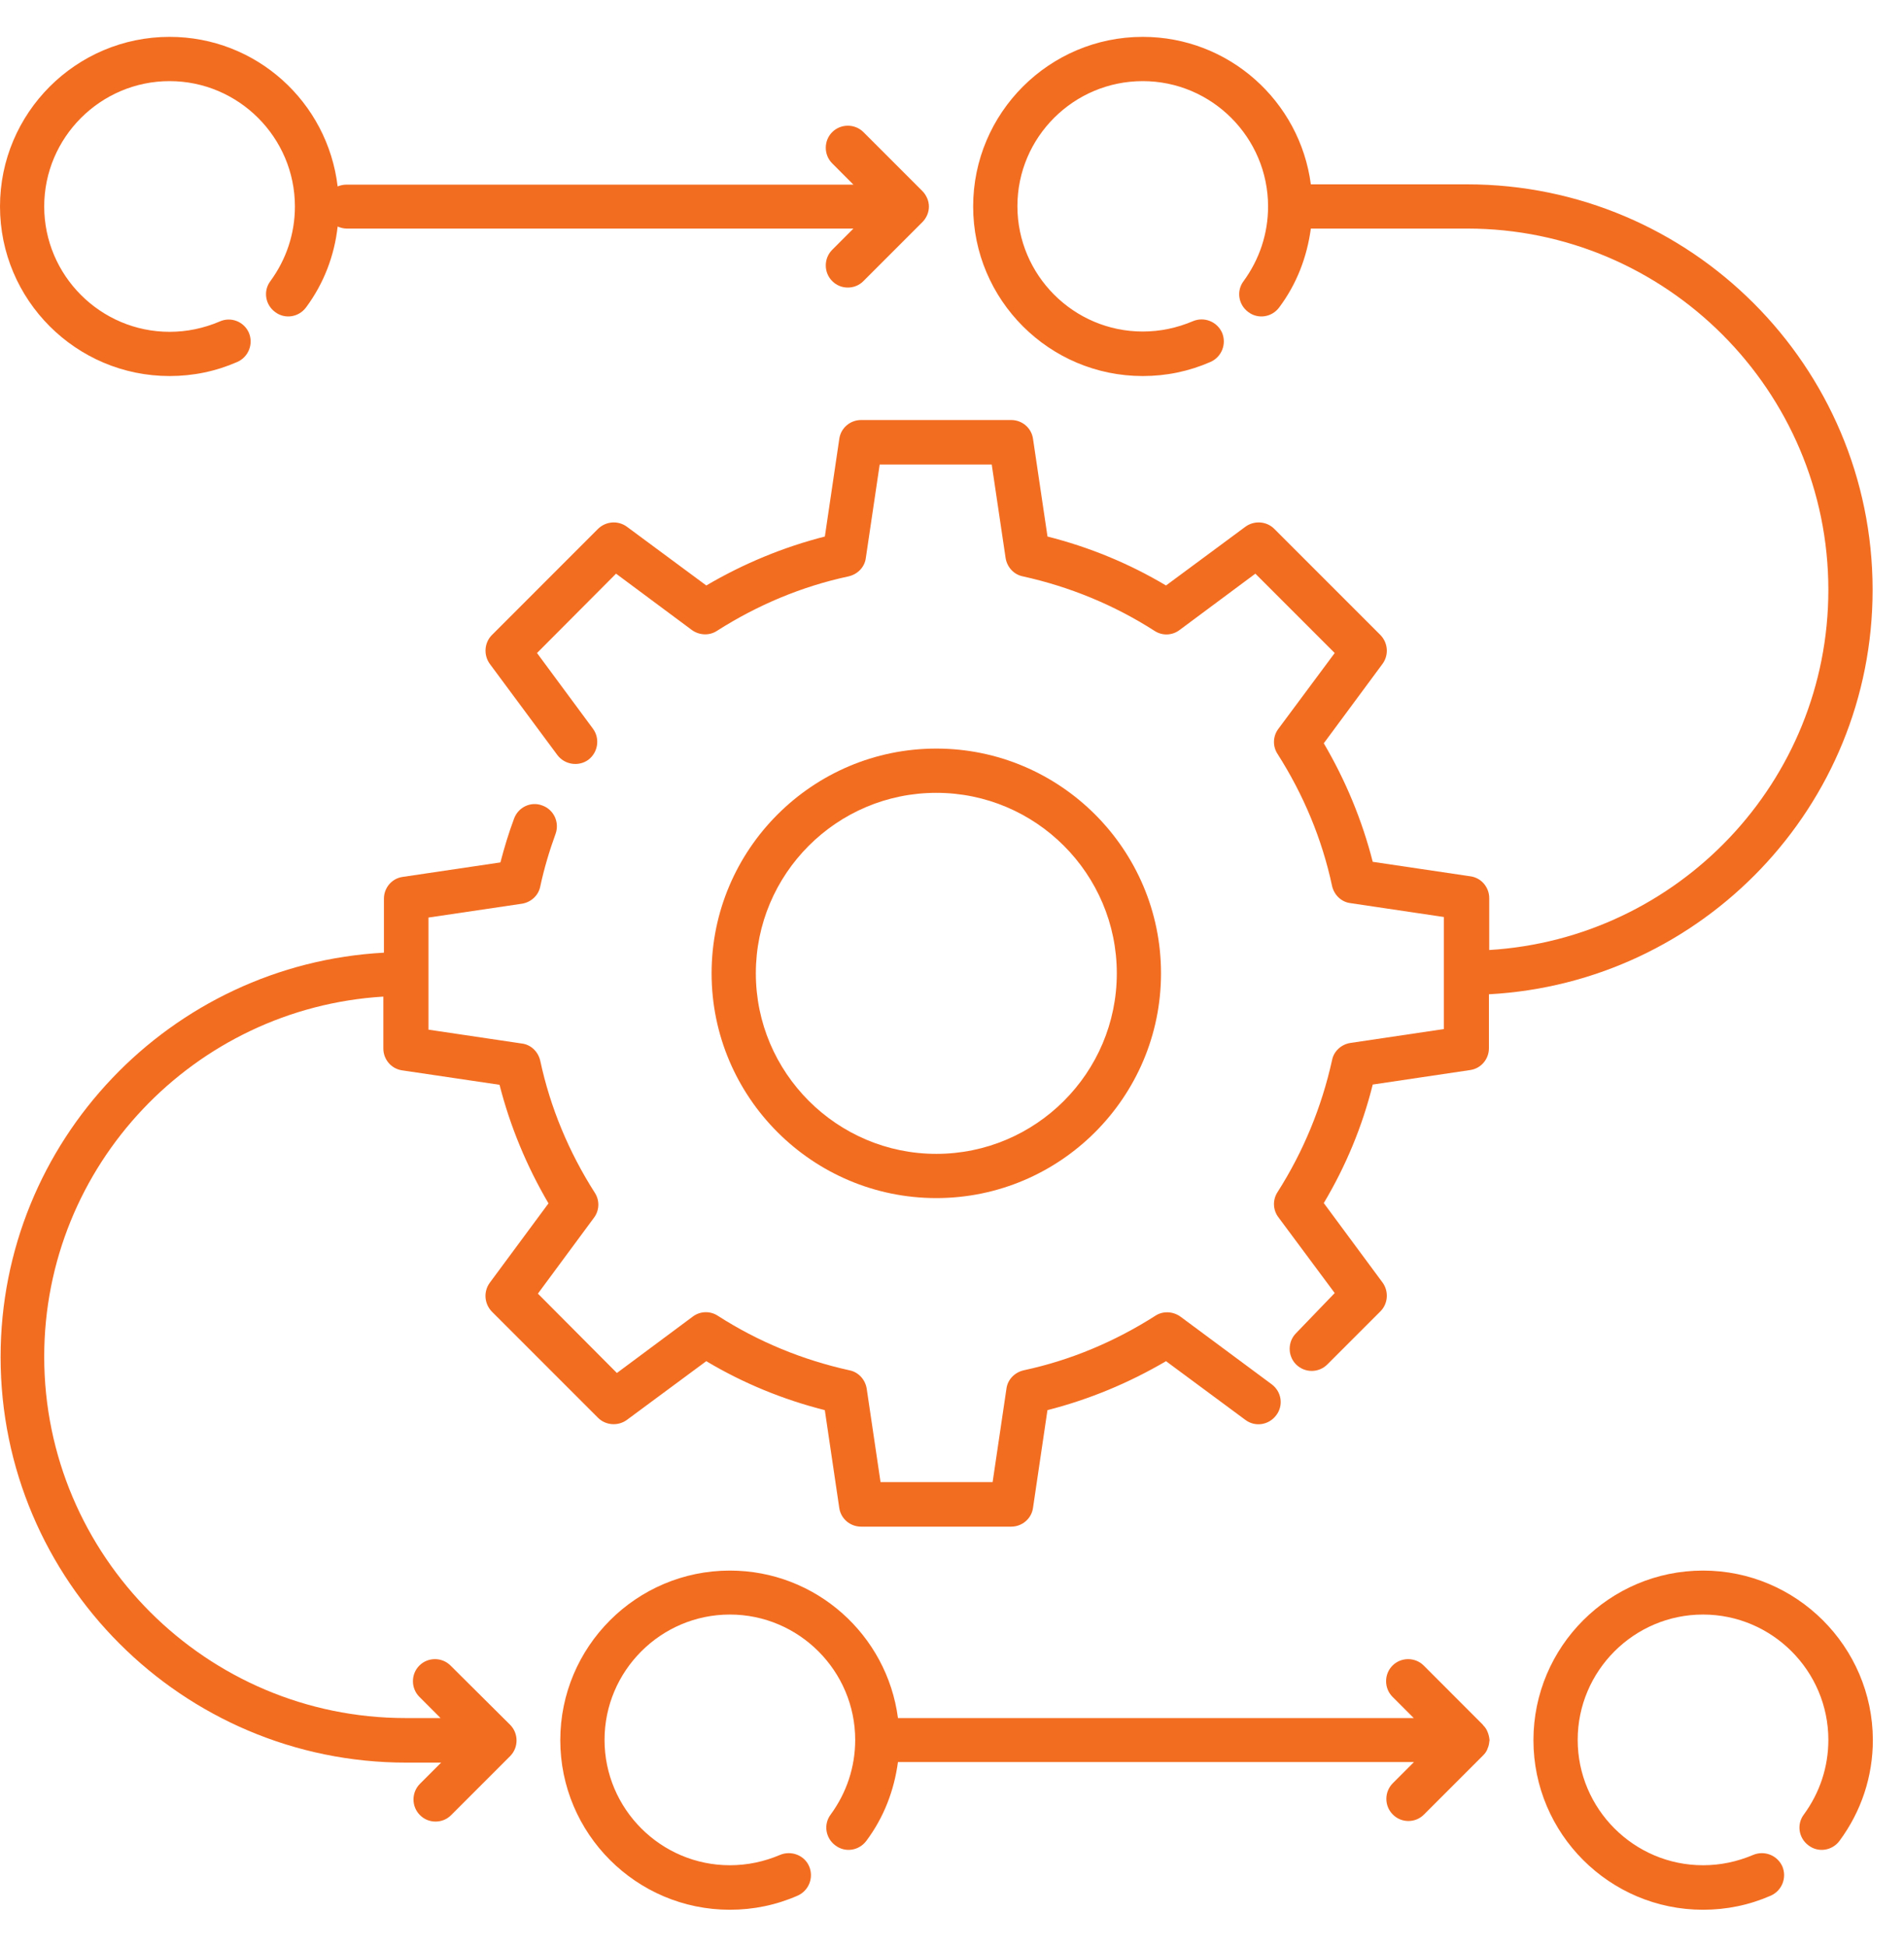
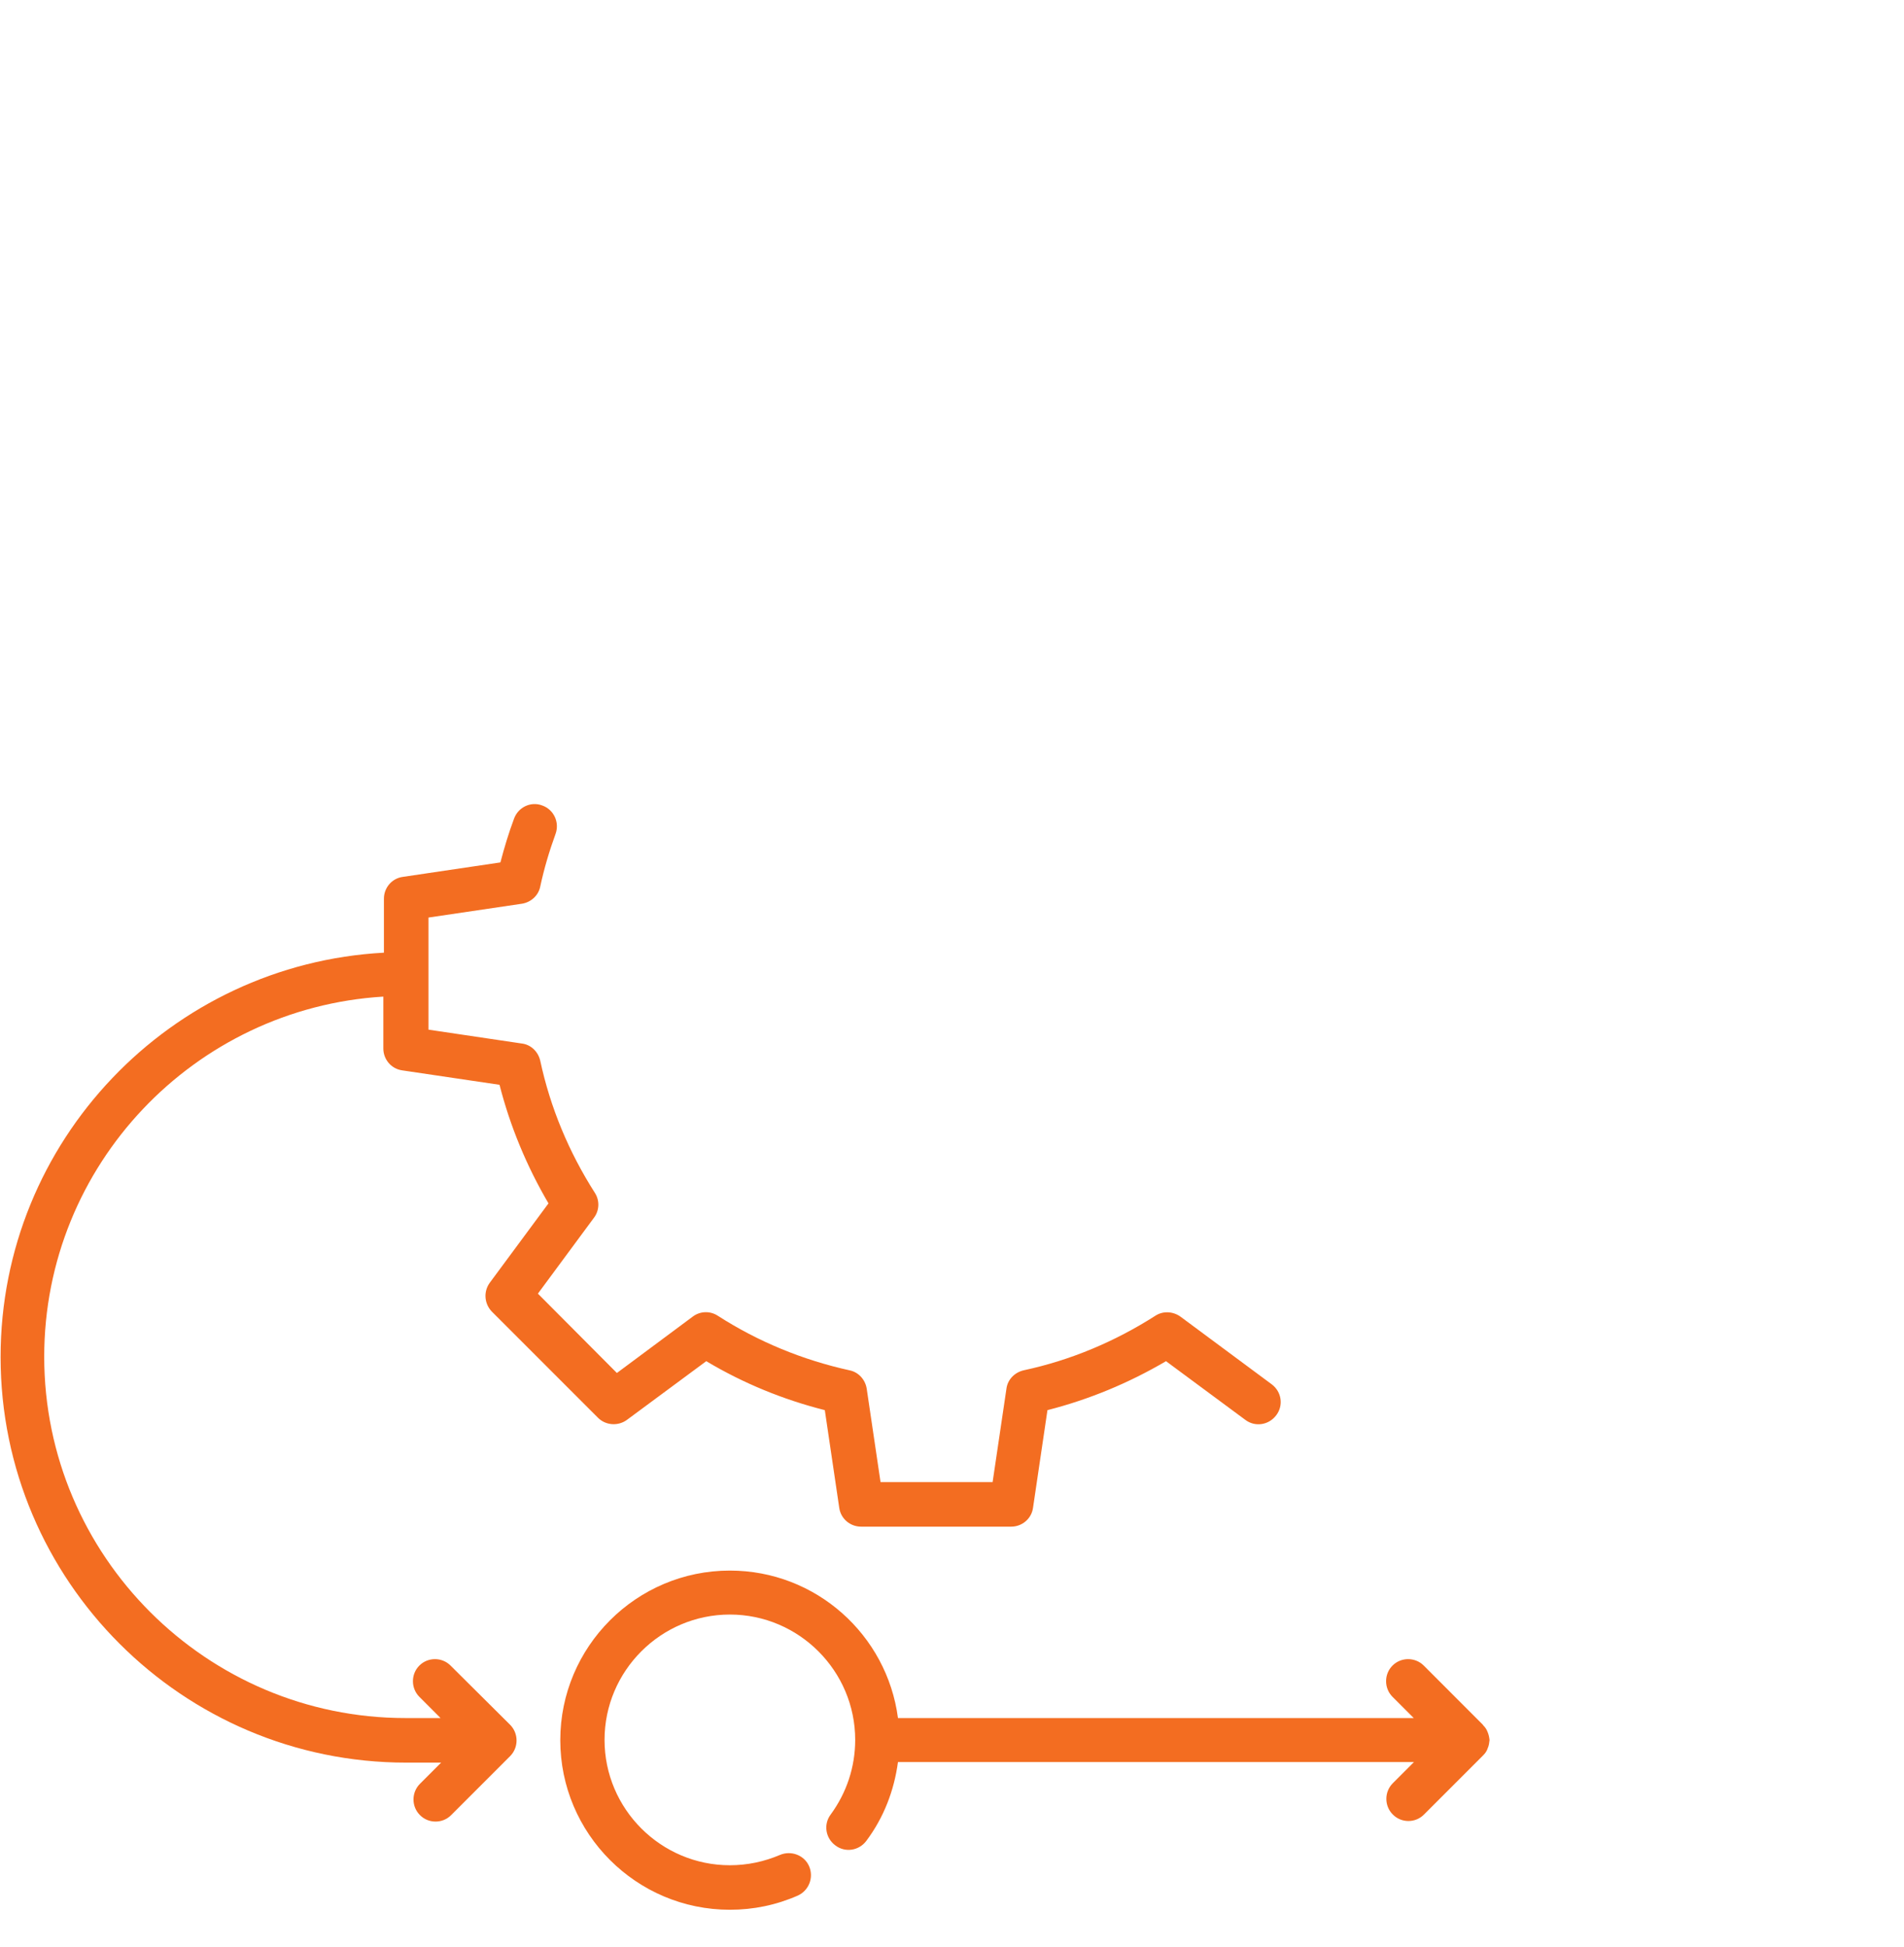
<svg xmlns="http://www.w3.org/2000/svg" width="45" height="46" viewBox="0 0 45 46" fill="none">
  <path d="M35.155 40.919C35.134 40.863 35.099 40.814 35.057 40.772C35.05 40.765 35.05 40.758 35.043 40.752L33.65 39.358C33.447 39.155 33.113 39.155 32.911 39.358C32.709 39.56 32.709 39.894 32.911 40.096L33.413 40.598H21.223C20.965 38.633 19.285 37.113 17.25 37.113C15.04 37.113 13.242 38.911 13.242 41.121C13.242 43.33 15.04 45.128 17.25 45.128C17.807 45.128 18.344 45.017 18.853 44.794C19.118 44.675 19.236 44.369 19.125 44.104C19.013 43.839 18.7 43.721 18.435 43.832C18.058 43.992 17.661 44.076 17.25 44.076C15.619 44.076 14.288 42.745 14.288 41.114C14.288 39.483 15.619 38.152 17.25 38.152C18.881 38.152 20.212 39.483 20.212 41.114C20.212 41.755 20.01 42.361 19.633 42.877C19.459 43.107 19.508 43.435 19.745 43.609C19.975 43.783 20.302 43.734 20.477 43.498C20.888 42.947 21.132 42.313 21.223 41.637H33.419L32.918 42.138C32.715 42.341 32.715 42.675 32.918 42.877C33.022 42.982 33.155 43.031 33.287 43.031C33.419 43.031 33.552 42.982 33.656 42.877L35.05 41.483C35.099 41.434 35.141 41.379 35.162 41.309C35.19 41.246 35.197 41.184 35.204 41.121V41.114C35.197 41.051 35.183 40.981 35.155 40.919Z" fill="#F36D21" />
  <path d="M10.649 39.358C10.447 39.155 10.113 39.155 9.911 39.358C9.709 39.56 9.709 39.894 9.911 40.096L10.412 40.598H9.583C4.879 40.598 1.045 36.765 1.045 32.06C1.045 27.53 4.593 23.822 9.06 23.55V24.777C9.06 25.035 9.249 25.258 9.506 25.293L11.806 25.634C12.057 26.617 12.448 27.558 12.963 28.436L11.576 30.311C11.423 30.52 11.444 30.806 11.625 30.994L14.134 33.503C14.316 33.684 14.608 33.705 14.817 33.552L16.692 32.165C17.57 32.688 18.504 33.071 19.494 33.322L19.835 35.629C19.87 35.887 20.093 36.075 20.351 36.075H23.899C24.157 36.075 24.38 35.887 24.415 35.629L24.756 33.322C25.739 33.071 26.68 32.681 27.558 32.165L29.433 33.552C29.663 33.726 29.99 33.677 30.165 33.44C30.339 33.21 30.29 32.883 30.053 32.709L27.899 31.112C27.725 30.987 27.488 30.973 27.307 31.091C26.345 31.705 25.3 32.144 24.192 32.381C23.983 32.43 23.815 32.597 23.787 32.813L23.46 35.022H20.811L20.484 32.813C20.449 32.597 20.288 32.423 20.079 32.381C18.971 32.137 17.919 31.705 16.964 31.091C16.783 30.973 16.546 30.98 16.372 31.112L14.58 32.444L12.713 30.569L14.037 28.777C14.169 28.603 14.176 28.366 14.058 28.185C13.444 27.223 13.005 26.171 12.768 25.063C12.719 24.854 12.552 24.686 12.336 24.659L10.127 24.331V21.682L12.336 21.355C12.552 21.32 12.726 21.16 12.768 20.951C12.859 20.525 12.984 20.107 13.131 19.703C13.228 19.431 13.089 19.131 12.817 19.034C12.545 18.929 12.245 19.076 12.148 19.348C12.023 19.682 11.918 20.031 11.827 20.379L9.52 20.721C9.262 20.755 9.074 20.978 9.074 21.236V22.512C4.035 22.784 0.014 26.958 0.014 32.067C0.014 37.35 4.314 41.651 9.597 41.651H10.426L9.925 42.152C9.722 42.355 9.722 42.689 9.925 42.891C10.029 42.996 10.162 43.044 10.294 43.044C10.426 43.044 10.559 42.996 10.663 42.891L12.057 41.497C12.259 41.295 12.259 40.961 12.057 40.758L10.649 39.358Z" fill="#F36D21" />
-   <path d="M22.129 28.311C25.056 28.311 27.44 25.928 27.44 23C27.44 20.073 25.056 17.689 22.129 17.689C19.202 17.689 16.818 20.073 16.818 23C16.818 25.928 19.202 28.311 22.129 28.311ZM22.129 18.735C24.485 18.735 26.395 20.652 26.395 23C26.395 25.356 24.478 27.266 22.129 27.266C19.78 27.266 17.864 25.349 17.864 23C17.864 20.652 19.773 18.735 22.129 18.735Z" fill="#F36D21" />
-   <path d="M44.258 13.939C44.258 8.656 39.958 4.356 34.675 4.356H30.981C30.723 2.39 29.043 0.871 27.008 0.871C24.799 0.871 23 2.669 23 4.879C23 7.088 24.799 8.886 27.008 8.886C27.566 8.886 28.102 8.775 28.611 8.552C28.876 8.433 28.994 8.127 28.883 7.862C28.764 7.597 28.458 7.478 28.193 7.59C27.816 7.75 27.419 7.834 27.008 7.834C25.377 7.834 24.046 6.503 24.046 4.872C24.046 3.241 25.377 1.917 27.008 1.917C28.639 1.917 29.97 3.248 29.97 4.879C29.97 5.52 29.768 6.126 29.392 6.642C29.217 6.872 29.266 7.2 29.503 7.374C29.733 7.548 30.061 7.499 30.235 7.262C30.646 6.712 30.89 6.077 30.981 5.401H34.675C39.379 5.401 43.212 9.235 43.212 13.939C43.212 18.47 39.665 22.177 35.197 22.449V21.223C35.197 20.965 35.009 20.742 34.751 20.707L32.444 20.365C32.193 19.383 31.803 18.442 31.287 17.564L32.674 15.689C32.828 15.48 32.807 15.194 32.626 15.006L30.116 12.496C29.935 12.315 29.642 12.294 29.433 12.448L27.558 13.835C26.68 13.312 25.746 12.929 24.757 12.678L24.415 10.371C24.38 10.113 24.157 9.925 23.899 9.925H20.352C20.094 9.925 19.871 10.113 19.836 10.371L19.495 12.678C18.512 12.929 17.571 13.319 16.693 13.835L14.818 12.448C14.609 12.294 14.323 12.315 14.135 12.496L11.626 15.006C11.445 15.187 11.424 15.48 11.577 15.689L13.173 17.842C13.347 18.072 13.675 18.121 13.905 17.954C14.135 17.78 14.184 17.452 14.016 17.222L12.692 15.431L14.56 13.556L16.351 14.887C16.526 15.013 16.762 15.027 16.944 14.908C17.905 14.295 18.951 13.856 20.059 13.619C20.268 13.57 20.436 13.403 20.463 13.187L20.791 10.977H23.439L23.767 13.187C23.802 13.403 23.962 13.577 24.171 13.619C25.279 13.863 26.332 14.295 27.287 14.908C27.468 15.027 27.705 15.02 27.879 14.887L29.67 13.556L31.545 15.431L30.214 17.222C30.082 17.396 30.075 17.633 30.193 17.814C30.806 18.776 31.245 19.822 31.483 20.937C31.531 21.146 31.698 21.313 31.915 21.341L34.124 21.669V24.317L31.915 24.645C31.698 24.68 31.524 24.84 31.483 25.049C31.238 26.157 30.806 27.21 30.193 28.171C30.075 28.353 30.082 28.59 30.214 28.764L31.545 30.555L30.632 31.503C30.43 31.705 30.43 32.04 30.632 32.242C30.737 32.346 30.869 32.395 31.002 32.395C31.134 32.395 31.266 32.346 31.371 32.242L32.626 30.987C32.807 30.806 32.828 30.513 32.674 30.304L31.287 28.429C31.81 27.551 32.2 26.61 32.444 25.628L34.744 25.286C35.002 25.251 35.19 25.028 35.19 24.77V23.495C40.236 23.223 44.258 19.048 44.258 13.939Z" fill="#F36D21" />
-   <path d="M40.25 37.113C38.04 37.113 36.242 38.911 36.242 41.121C36.242 43.33 38.04 45.128 40.25 45.128C40.807 45.128 41.344 45.017 41.853 44.794C42.118 44.675 42.236 44.369 42.125 44.104C42.006 43.839 41.7 43.721 41.435 43.832C41.058 43.992 40.661 44.076 40.25 44.076C38.619 44.076 37.288 42.745 37.288 41.114C37.288 39.483 38.619 38.152 40.25 38.152C41.881 38.152 43.212 39.483 43.212 41.114C43.212 41.755 43.01 42.361 42.633 42.877C42.459 43.107 42.508 43.435 42.745 43.609C42.975 43.783 43.303 43.734 43.477 43.498C43.992 42.801 44.264 41.978 44.264 41.114C44.257 38.911 42.459 37.113 40.25 37.113Z" fill="#F36D21" />
-   <path d="M4.008 8.886C4.565 8.886 5.102 8.775 5.611 8.552C5.875 8.433 5.994 8.127 5.882 7.862C5.764 7.597 5.457 7.478 5.192 7.597C4.816 7.757 4.419 7.841 4.008 7.841C2.377 7.841 1.045 6.51 1.045 4.879C1.045 3.248 2.377 1.917 4.008 1.917C5.638 1.917 6.97 3.248 6.97 4.879C6.97 5.52 6.768 6.126 6.391 6.642C6.217 6.872 6.266 7.2 6.503 7.374C6.733 7.548 7.06 7.499 7.235 7.262C7.653 6.698 7.904 6.043 7.98 5.353C8.043 5.38 8.12 5.401 8.189 5.401H20.17L19.669 5.903C19.466 6.105 19.466 6.44 19.669 6.642C19.773 6.747 19.905 6.795 20.038 6.795C20.17 6.795 20.303 6.747 20.407 6.642L21.801 5.248C21.85 5.199 21.885 5.144 21.913 5.081C21.968 4.955 21.968 4.809 21.913 4.684C21.885 4.621 21.85 4.565 21.801 4.516L20.407 3.122C20.205 2.92 19.871 2.92 19.669 3.122C19.466 3.324 19.466 3.659 19.669 3.861L20.17 4.363H8.189C8.12 4.363 8.05 4.377 7.98 4.405C7.743 2.411 6.057 0.871 4.008 0.871C1.798 0.871 0 2.669 0 4.879C0 7.088 1.798 8.886 4.008 8.886Z" fill="#F36D21" />
</svg>